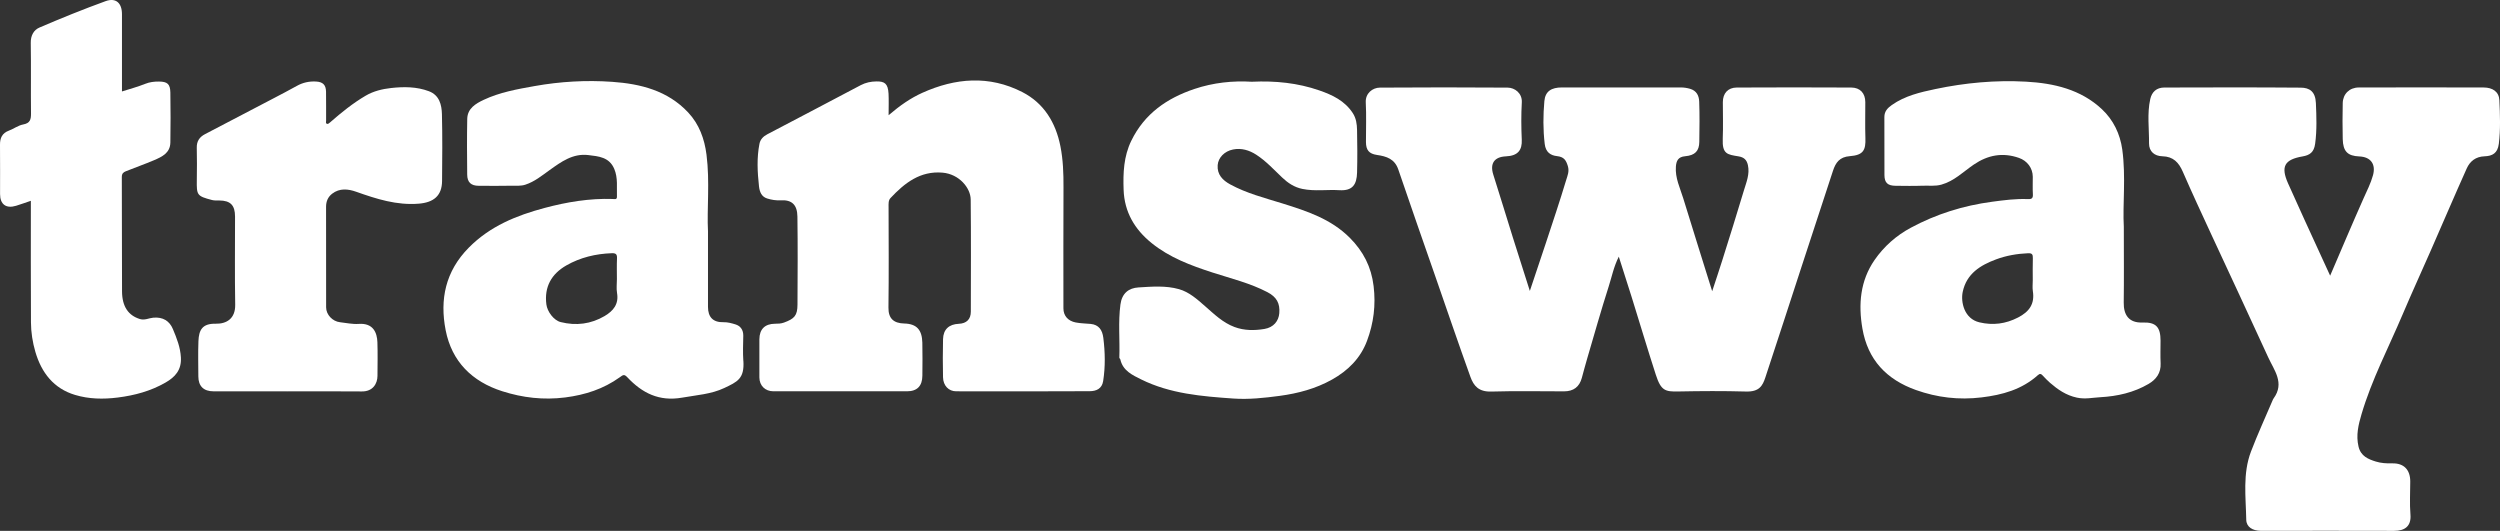
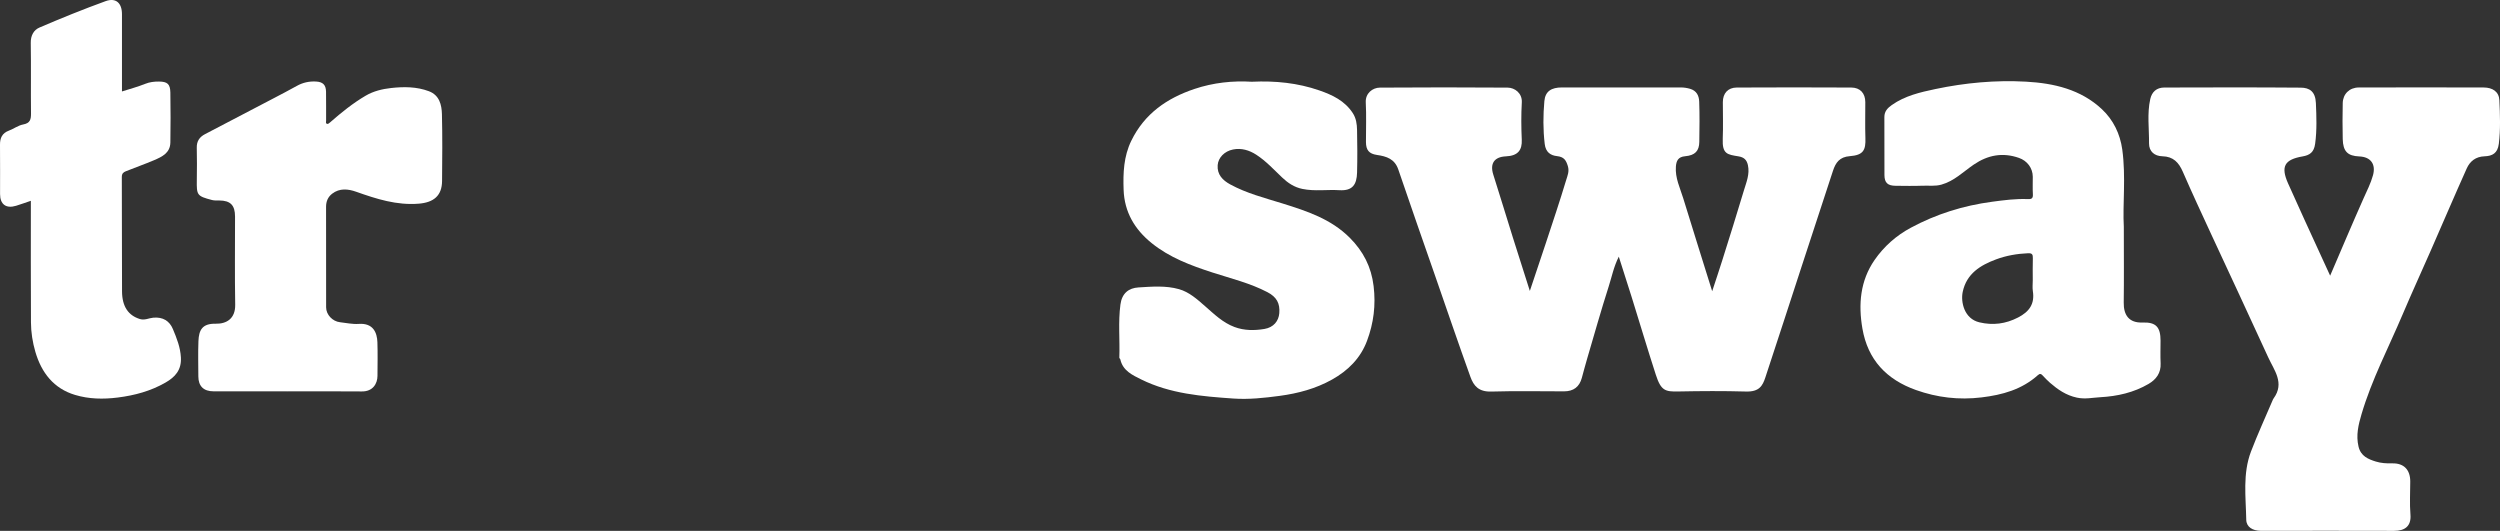
<svg xmlns="http://www.w3.org/2000/svg" id="Ebene_1" viewBox="0 0 1701.96 361.4">
  <rect x="0" y="0" width="1701.96" height="361.4" fill="#333333" stroke="none" />
  <defs>
    <style>.cls-1{fill:#fff;}</style>
  </defs>
  <path class="cls-1" d="M1041.51,198.02c3.8-11.34,7.39-21.93,10.89-32.56,4.71-14.3,9.53-28.58,13.86-42.99,.85-2.84,2.22-5.76,1.11-9.4-1.28-4.17-2.71-6.26-7.4-6.79-4.29-.48-7.67-2.54-8.35-8.29-1.16-9.77-1.1-19.51-.24-29.15,.6-6.78,4.89-9.3,11.9-9.31,26.99-.01,53.99,0,80.98,0,2.12,0,4.13,.31,6.22,.9,4.61,1.29,6.16,4.81,6.31,8.71,.34,9.15,.21,18.32,.07,27.48-.09,6.1-2.82,9.15-9.66,9.75-4.87,.43-5.99,3.24-6.28,7.1-.57,7.68,2.84,14.49,5.01,21.54,6.38,20.75,12.9,41.46,19.7,63.26,2.49-7.6,4.73-14.22,6.82-20.88,4.99-15.9,10.02-31.79,14.78-47.76,1.66-5.55,4.07-11.02,2.73-17.17-.81-3.73-2.74-5.41-6.47-6.02-7.52-1.23-11.1-1.5-10.67-11.94,.34-8.31,.07-16.65,.07-24.98,0-5.93,3.43-9.89,9.44-9.92,25.99-.14,51.99-.13,77.98,0,6.08,.03,9.54,3.9,9.56,9.92,.03,8.16-.21,16.33,.07,24.48,.28,8.16-1.32,11.62-10.62,12.32-6.94,.52-9.62,4.36-11.45,9.95-6.98,21.31-13.98,42.62-20.95,63.94-8.36,25.59-16.63,51.2-25.09,76.76-1.89,5.73-4.17,9.84-13.21,9.58-15.32-.44-30.66-.34-45.98-.04-8.92,.18-11.84-.44-15.36-11.33-5.68-17.53-10.94-35.2-16.42-52.8-2.8-8.98-5.7-17.92-8.8-27.65-3.47,6.87-4.78,13.76-6.88,20.3-5.23,16.33-9.87,32.85-14.71,49.3-1.27,4.31-2.41,8.65-3.59,12.98-1.65,6.07-5.66,9.11-12.08,9.11-16.5,0-33-.35-49.48,.15-8.64,.26-12.05-3.84-14.29-10.05-8.19-22.75-15.99-45.64-23.92-68.48-8.41-24.2-16.92-48.36-25.15-72.62-2.45-7.23-8.01-8.99-14.53-9.93-5.41-.78-7.48-3.31-7.5-8.82-.03-8.99,.35-18.01-.13-26.97-.33-6.22,4.69-10.02,9.61-10.05,28.99-.21,57.99-.2,86.98,0,4.86,.03,10,3.85,9.64,10.03-.48,8.47-.41,16.99-.03,25.47,.31,7-2.57,10.93-10.76,11.29-8.12,.36-10.98,5.04-8.64,12.4,4.56,14.34,8.92,28.75,13.42,43.11,3.69,11.76,7.47,23.5,11.47,36.09Z" />
  <path class="cls-1" d="M1586.33,187.67c7.64-17.76,14.96-35.15,22.63-52.39,2.34-5.27,4.99-10.38,6.53-15.96,2.08-7.55-1.54-12.5-9.31-12.82-7.97-.33-11.08-3.42-11.29-11.83-.2-8.15-.17-16.32,0-24.48,.13-6.21,4.62-10.61,10.92-10.63,28.32-.08,56.64-.07,84.97,0,6.16,.01,10.48,2.88,10.75,8.69,.44,9.86,.85,19.76-.38,29.69-.79,6.42-4.46,8.29-9.68,8.47-6.01,.2-9.95,3.33-12.17,8.28-8.33,18.56-16.31,37.27-24.48,55.9-6.37,14.53-13,28.95-19.19,43.55-9.55,22.55-21.02,44.32-27.97,67.93-2.1,7.12-3.84,14.25-2.02,21.94,1.56,6.57,6.59,8.59,11.76,10.2,3.49,1.09,7.34,1.34,11.16,1.24,7.94-.21,12.3,4.35,12.3,12.33,0,7.49-.49,15.03,.13,22.47,.66,7.86-3.69,11.16-11.1,11.14-27.99-.1-55.98-.04-83.97-.04-2.33,0-4.66,.01-7,0-5.3-.03-9.62-2.54-9.71-7.5-.28-15.55-2.51-31.39,3.22-46.44,4.44-11.66,9.67-23.02,14.56-34.51,.25-.59,.49-1.21,.87-1.72,7.62-10.46,.32-19.09-3.69-27.89-12.78-28.01-25.89-55.87-38.82-83.82-6.53-14.11-13.09-28.22-19.29-42.47-2.78-6.39-6.5-10.45-14.02-10.62-5.22-.12-9.06-3.23-9.01-8.77,.1-10.05-1.39-20.17,.83-30.16,1.1-4.94,4.37-7.85,9.53-7.86,30.99-.09,61.98-.18,92.96,.08,5.8,.05,9.93,2.49,10.27,10.5,.4,9.18,.75,18.42-.51,27.71-.8,5.88-3.74,7.77-8.57,8.61-12.25,2.12-14.97,6.82-9.91,18.25,7.34,16.56,14.99,32.99,22.52,49.47,1.99,4.36,4,8.72,6.18,13.47Z" />
-   <path class="cls-1" d="M604.97,78.42c7.63-6.54,14.92-11.63,22.95-15.24,22.52-10.13,45.5-12.04,68.04-.5,14.76,7.56,22.75,20.79,25.94,36.83,1.83,9.2,2.16,18.55,2.11,27.95-.14,27.48-.05,54.95-.05,82.43,0,5.21,3.23,8.63,8.33,9.63,3.41,.67,6.81,.67,10.22,1,5.52,.55,7.94,4.09,8.62,9.49,1.23,9.83,1.42,19.59-.11,29.39-.83,5.35-4.8,6.89-9.11,6.92-30.32,.17-60.64,.12-90.97,.07-5.13,0-8.83-3.9-8.94-9.53-.17-8.66-.22-17.32,.01-25.98,.18-6.65,4.05-10.16,10.75-10.44,5.23-.22,8.17-3.08,8.17-8.26,.04-25.48,.19-50.96-.09-76.43-.09-7.71-7.75-17.22-19.16-18.21-15.23-1.32-25.87,7.09-35.47,17.33-1.47,1.57-1.29,3.93-1.28,6.1,.05,22.81,.22,45.63-.08,68.44-.1,7.46,3.59,10.65,10.73,10.83,8.64,.22,12.13,4.44,12.34,13.08,.18,7.49,.08,14.99,.02,22.48-.05,6.96-3.55,10.58-10.42,10.59-30.32,.05-60.64,.04-90.97,0-5.64,0-9.54-3.85-9.57-9.43-.06-8.66-.06-17.32,0-25.98,.05-6.89,3.76-10.5,10.56-10.58,2.09-.02,4.09-.02,6.23-.81,7.08-2.61,9.11-4.74,9.15-12.19,.11-19.98,.23-39.97-.05-59.95-.11-7.88-3.62-11.56-11.47-11.08-3.02,.19-6.24-.33-9.14-1.25-3.8-1.2-5.13-4.44-5.55-8.32-1.07-9.67-1.56-19.32,.32-28.91,.58-2.94,2.51-5,5.37-6.49,21.25-11.06,42.41-22.29,63.61-33.44,3.35-1.76,6.9-2.5,10.76-2.53,5.21-.03,7.77,1.21,8.14,8.3,.23,4.46,.04,8.95,.04,14.67Z" />
  <path class="cls-1" d="M852.35,55.64c15.89-.73,31.07,.8,45.77,5.89,8.96,3.1,17.32,7.04,22.8,15.41,2.36,3.6,2.85,7.55,2.94,11.53,.21,9.65,.26,19.32,.01,28.97-.21,8.17-3.02,12.59-12.05,12.04-8.39-.52-16.8,.87-25.21-.87-5.53-1.14-9.81-4.05-13.66-7.69-5.73-5.42-11.05-11.29-17.74-15.61-4.8-3.1-10.11-4.66-15.74-3.55-5.92,1.16-10.13,5.63-10.5,10.66-.47,6.41,3.41,10.31,8.49,13.09,11.18,6.12,23.51,9.22,35.57,12.98,16.66,5.2,33.17,10.59,45.97,23.48,9.11,9.18,14.55,19.68,16.13,32.78,1.57,12.98,.02,25.24-4.47,37.25-4.43,11.87-12.93,20.3-23.82,26.4-11.1,6.21-23.11,9.42-35.7,11.11-10.48,1.4-20.98,2.54-31.49,1.81-21.48-1.5-43.04-3.25-62.77-13.02-5.93-2.94-12.46-5.91-14.17-13.58-.1-.44-.71-.83-.69-1.23,.43-12.05-.86-24.1,.75-36.18,1.03-7.72,5.68-11.23,12.27-11.63,9.18-.56,18.59-1.37,27.61,1.18,6.95,1.97,12.33,6.86,17.68,11.53,6.22,5.42,12.05,11.23,20.09,14.23,6.74,2.51,13.6,2.43,20.32,1.34,6.31-1.03,9.73-5.41,10.18-10.72,.57-6.76-1.85-11.08-8.03-14.31-11.88-6.21-24.88-9.33-37.52-13.43-14.73-4.78-29.18-10.16-41.38-20.03-11.49-9.28-18.51-21.08-19.05-36.19-.41-11.47,.02-22.77,5.22-33.44,8.96-18.38,24.18-28.96,42.99-35.28,12.87-4.32,26.11-5.7,39.18-4.9Z" />
  <path class="cls-1" d="M195.39,266.41c-16.66,0-33.32,0-49.99,0-6.77,0-10.35-3.51-10.37-10.15-.02-7.99-.25-16,.06-23.98,.3-7.62,2.62-12.09,11.75-11.9,7.41,.16,13.45-3.46,13.28-12.99-.34-19.98-.1-39.97-.11-59.95,0-7.74-3.13-10.91-10.73-10.96-1.65,0-3.37,.1-4.94-.31-10.33-2.69-10.48-3.36-10.35-13.58,.1-7.33,.15-14.66-.03-21.98-.11-4.49,1.84-7.34,5.71-9.34,15.42-7.99,30.8-16.06,46.18-24.13,5.41-2.84,10.84-5.65,16.17-8.63,4.1-2.3,8.39-3.25,13.08-3.01,4.59,.24,6.78,2.16,6.86,6.92,.11,6.49,0,12.99,.05,19.49,0,.88-.54,2.21,.83,2.45,.59,.1,1.41-.64,2-1.15,7.57-6.63,15.39-12.96,24.09-18.06,5.33-3.13,11.33-4.57,17.39-5.24,8.66-.95,17.39-.94,25.69,2.2,7.12,2.69,8.69,9.22,8.85,15.67,.38,15.15,.23,30.31,.09,45.46-.09,10.03-5.73,14.58-15.81,15.41-15.12,1.23-28.84-3.22-42.69-8.12-5.37-1.9-11.21-2.61-16.33,1.34-2.89,2.24-4.15,5.27-4.14,8.94,.03,22.82,0,45.63,.04,68.45,0,4.87,4.27,9.55,9.51,10.11,4.22,.45,8.39,1.44,12.72,1.13,9.91-.71,12.46,6.08,12.68,12.44,.26,7.65,.09,15.32,.05,22.98-.03,5.13-3.02,10.64-10.63,10.56-16.99-.17-33.99-.05-50.99-.05Z" />
  <path class="cls-1" d="M21.04,136.69c-3.5,1.18-6.77,2.38-10.1,3.4-6.79,2.08-10.89-.94-10.9-8-.01-11.16,.08-22.31-.04-33.47-.05-4.68,1.46-7.99,6.09-9.71,3.3-1.23,6.32-3.56,9.69-4.18,4.79-.88,5.37-3.48,5.33-7.59-.18-15.98,.1-31.97-.17-47.95-.09-5,2.02-8.77,5.96-10.46C41.74,12.37,56.72,6.28,71.91,.78c7.01-2.54,11.12,1.29,11.12,8.86,0,17.48,0,34.96,0,52.62,5.36-1.72,10.65-3.1,15.69-5.14,3.16-1.28,6.26-1.63,9.54-1.6,5.67,.05,7.63,1.68,7.72,7.53,.18,11.32,.18,22.65,0,33.97-.11,7.08-5.65,9.72-11.05,12.02-6.33,2.7-12.84,4.97-19.23,7.54-1.61,.65-2.78,1.49-2.77,3.89,.15,25.97-.01,51.95,.15,77.92,.06,10.38,4.34,16.37,12.13,18.8,3.28,1.02,6.13-.65,9.16-.92,6.59-.59,11.04,2.25,13.34,7.75,2.58,6.16,5.08,12.39,5.45,19.39,.46,8.47-3.9,13.27-10.5,17.05-10.07,5.78-20.89,8.71-32.45,10.17-9.96,1.26-19.68,1.06-29.09-1.76-14.55-4.35-22.87-15.11-27.03-29.28-1.92-6.55-2.97-13.35-3.01-20.15-.16-27.47-.07-54.94-.07-82.74Z" />
-   <path class="cls-1" d="M506.04,245.6c-.37-5.64-.15-11.32-.03-16.98,.08-3.99-1.89-6.75-5.38-7.8-2.56-.77-5.24-1.54-8.11-1.47-7.04,.19-10.53-3.42-10.53-10.4,0-15.98,0-31.97,0-51.4-.81-15.1,1.34-33.71-1.01-52.23-1.37-10.77-4.94-20.69-12.46-28.73-13.98-14.95-32.49-19.54-51.81-20.89-17.6-1.23-35.26-.22-52.69,2.88-11.86,2.11-23.83,4.24-34.81,9.42-5.35,2.53-10.98,5.84-11.12,12.91-.25,12.65-.16,25.31-.03,37.96,.05,5.27,2.63,7.59,7.84,7.61,7.66,.03,15.33,.12,22.99-.05,2.89-.06,5.72,.28,8.74-.7,6.34-2.06,11.27-6.18,16.48-9.9,7.96-5.69,15.88-11.52,26.39-10.26,6.96,.84,14.26,1.34,17.67,9.4,2.61,6.18,1.61,12.57,1.83,18.9,.08,2.23-1.71,1.63-2.87,1.59-15.8-.52-31.23,2.06-46.37,6.1-19.18,5.12-37.14,12.38-51.64,27.05-15.89,16.09-19.82,35.21-15.73,56.18,4.16,21.34,17.99,34.99,38.52,41.55,13.9,4.44,28.11,6.1,42.86,4.23,13.58-1.73,26.05-5.77,37.12-13.71,2.22-1.59,3-2.36,5.18-.03,10.1,10.76,21.69,16.64,37.37,13.86,9.7-1.72,19.76-2.33,28.62-6.54,8.92-4.24,13.82-6.31,13.02-18.56Zm-94.36-30.48c-9.37,5.52-19.47,6.78-29.98,4.15-4.75-1.19-9.12-7.16-9.74-12.05-1.53-12.01,3.55-20.79,13.62-26.54,9.5-5.42,19.98-7.93,30.98-8.3,2.96-.1,3.6,.93,3.48,3.64-.21,4.65-.06,9.31-.06,13.97,0,3.16-.44,6.4,.09,9.47,1.31,7.56-2.53,12.19-8.4,15.65Z" />
  <path class="cls-1" d="M1470.91,247.36c-.24-5.15-.05-10.32-.05-15.48,0-9.09-3.04-12.66-12.2-12.31-9.35,.36-12.98-5.15-12.86-13.59,.22-15.98,.06-31.96,.06-51.5-.88-15.16,1.5-33.94-1.04-52.6-1.46-10.71-6.12-20.28-13.89-27.55-14.4-13.47-32.64-17.69-51.69-18.74-20.75-1.14-41.35,.76-61.65,5.03-10.33,2.18-20.71,4.57-29.63,10.85-2.97,2.09-5.13,4.34-5.11,8.27,.08,13.15,0,26.3,.05,39.46,.02,5.2,2.2,7.24,7.58,7.28,6.16,.05,12.33,.19,18.49-.05,4.23-.17,8.4,.47,12.73-.74,8.75-2.45,14.89-8.8,22.01-13.64,9.64-6.56,19.69-8.42,30.77-4.55,5.62,1.96,9.35,6.9,9.4,12.79,.03,4-.17,8,.07,11.98,.16,2.69-.79,3.38-3.35,3.27-8.23-.35-16.33,.73-24.49,1.82-19.54,2.61-37.96,8.38-55.27,17.69-9.94,5.34-18.3,12.74-24.66,21.94-9.79,14.17-11.13,30.15-8.28,46.7,3.67,21.31,16.46,34.71,36.46,41.83,14.48,5.15,29.22,6.88,44.6,5.03,14.27-1.71,27.5-5.37,38.41-15.17,1.43-1.28,2.18-.89,3.24,.24,1.6,1.7,3.19,3.41,4.95,4.93,5.39,4.66,10.98,8.57,18.37,10.15,5.59,1.2,10.7,0,16.01-.29,11.57-.65,22.7-3.15,32.76-9.04,5.15-3.01,8.53-7.44,8.22-13.99Zm-97.06-31.21c-8.51,4.39-17.09,5.44-26.27,3.3-10.42-2.43-12.86-13.89-11.39-20.79,2.64-12.39,12.03-18.11,22.7-22.08,6.95-2.59,14.31-3.86,21.8-4.18,2.75-.12,3.32,.88,3.23,3.38-.17,4.98-.05,9.97-.05,14.96,0,2.49-.32,5.04,.06,7.47,1.37,8.72-2.46,14.01-10.08,17.94Z" />
</svg>